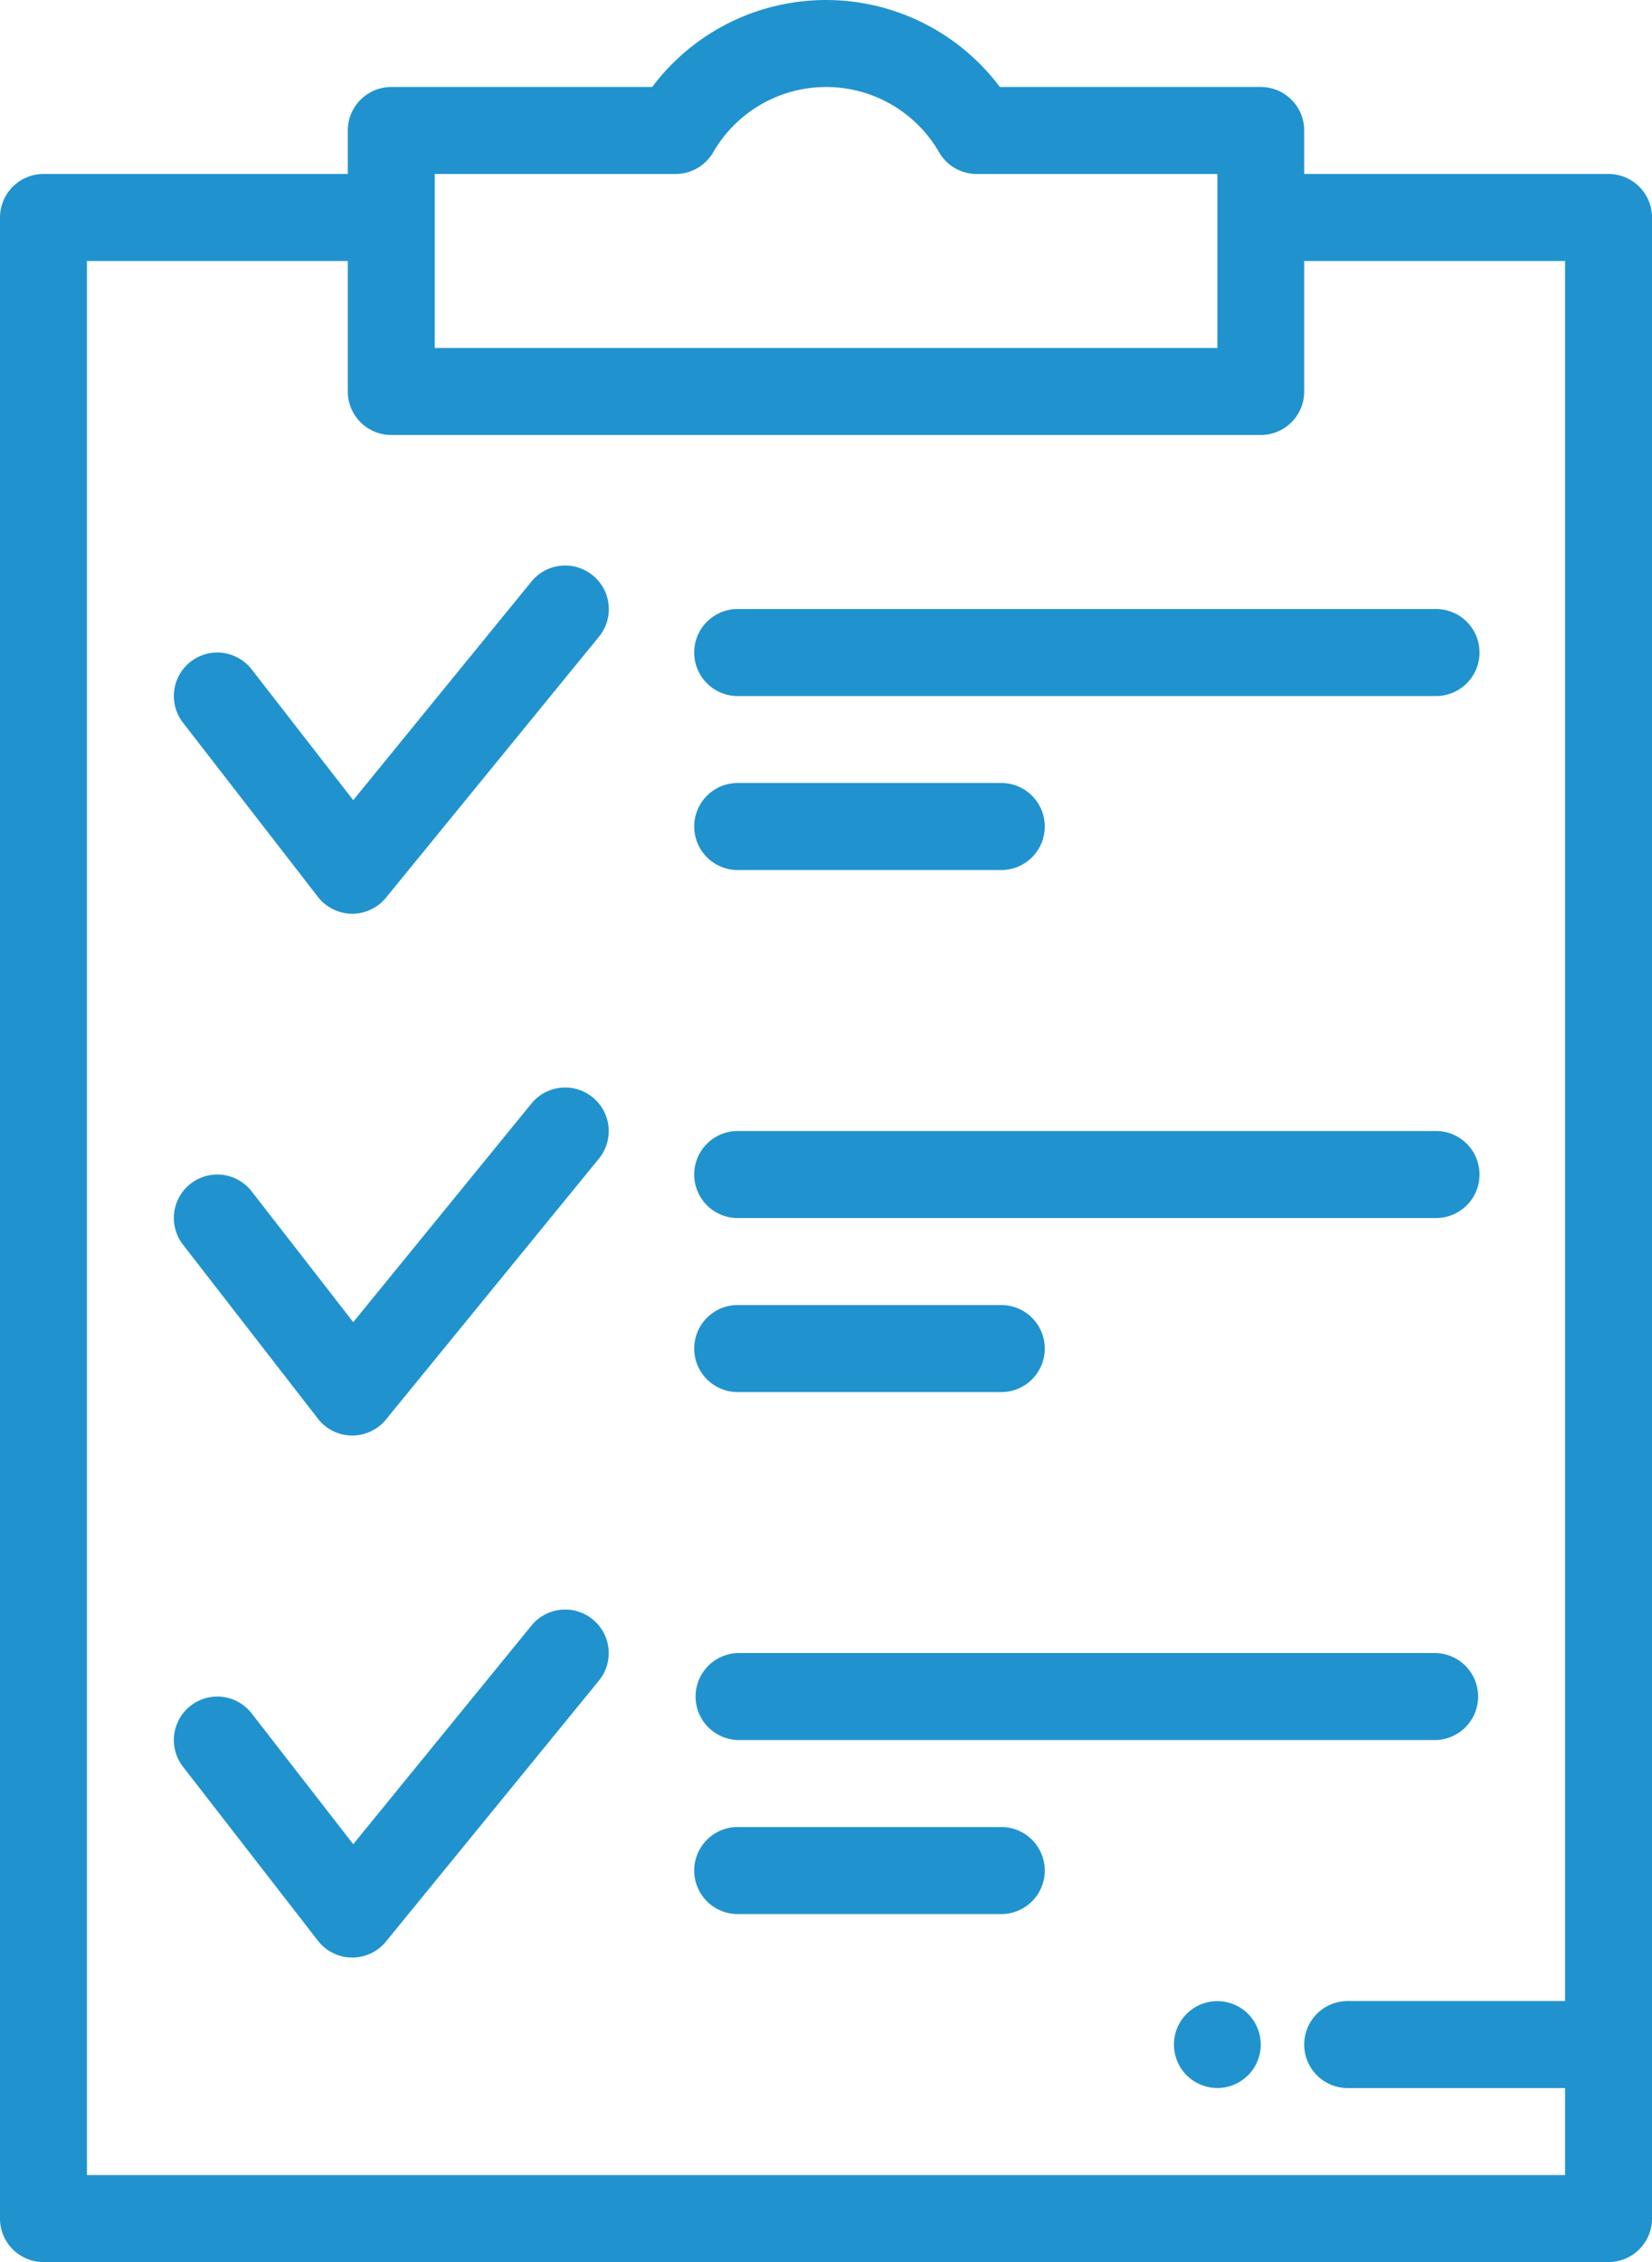
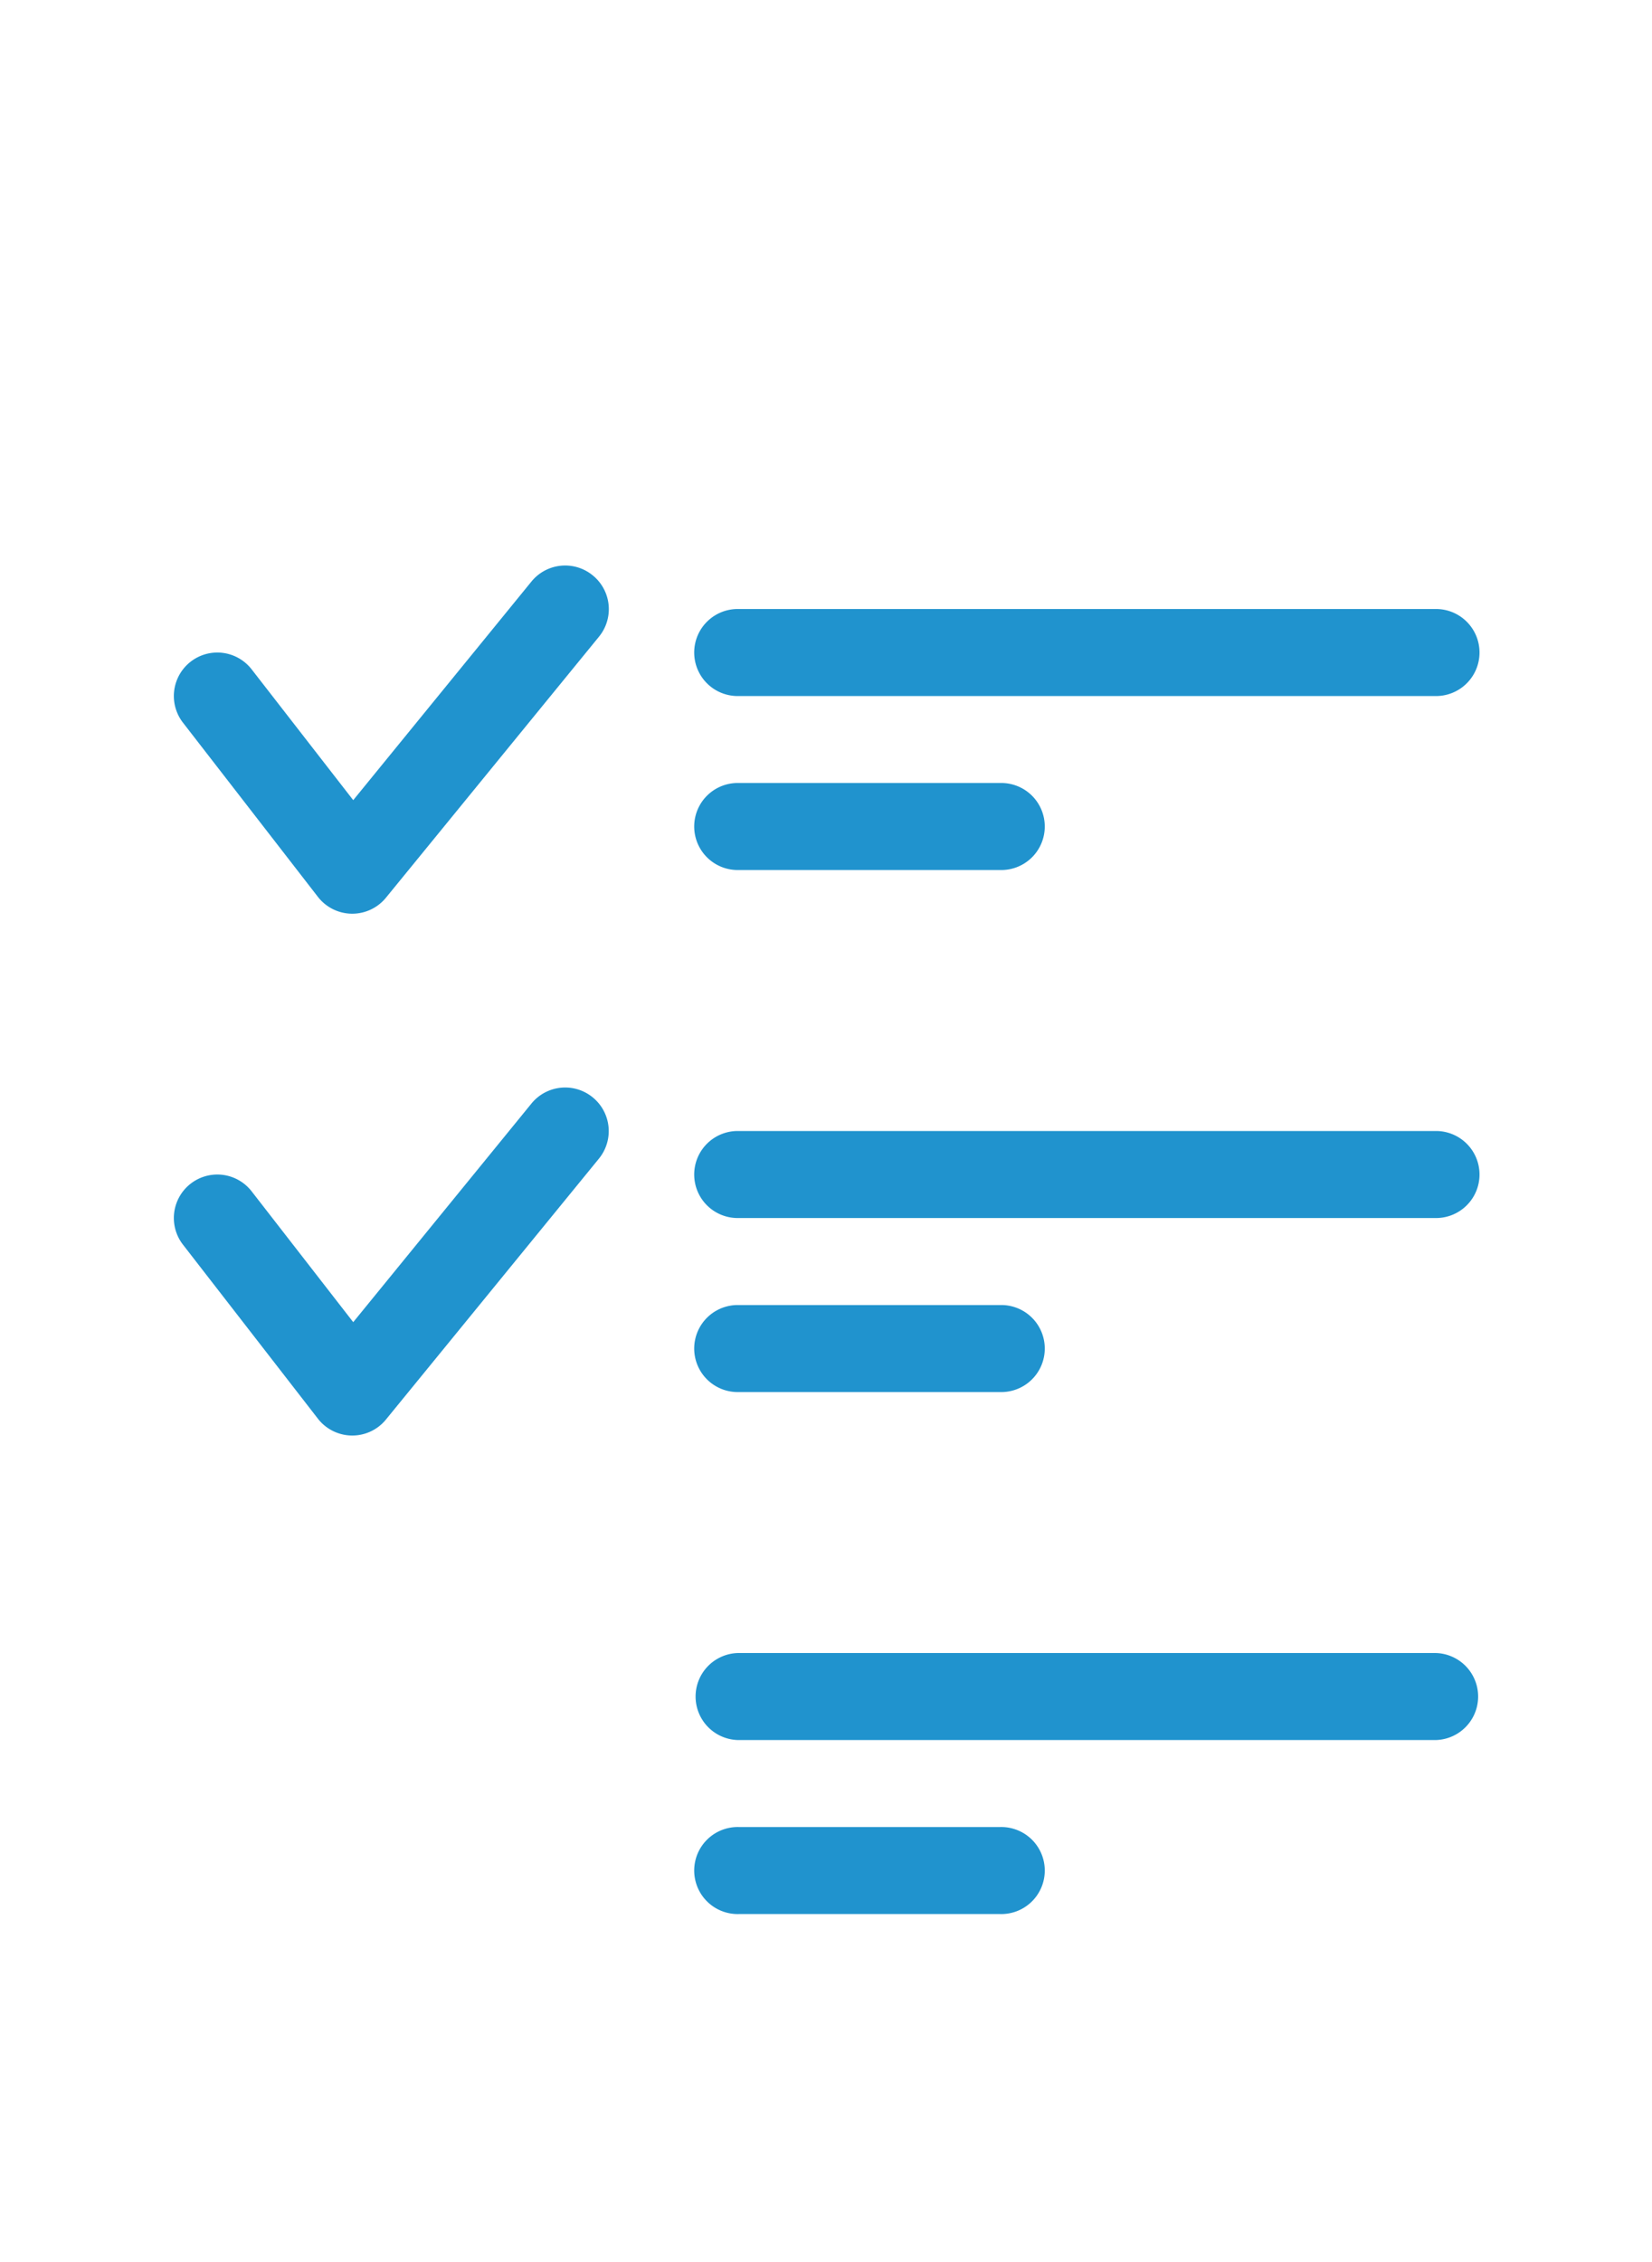
<svg xmlns="http://www.w3.org/2000/svg" viewBox="0 0 374.15 512">
  <g id="f68811de-ddf5-4e56-a512-72deccd0b323" data-name="Layer 2">
    <g id="c5ca2e3b-70e9-4cba-a7d6-7fe9420ad4db" data-name="Capa 1">
-       <path d="M364.31,39.38H295.38V29.54a9.84,9.84,0,0,0-9.84-9.85H226.45a49.21,49.21,0,0,0-78.74,0H88.61a9.85,9.85,0,0,0-9.84,9.85v9.84H9.85A9.85,9.85,0,0,0,0,49.23V502.15A9.85,9.85,0,0,0,9.85,512H364.31a9.84,9.84,0,0,0,9.84-9.85V49.23A9.84,9.84,0,0,0,364.31,39.38Zm-265.85,0H153a9.85,9.85,0,0,0,8.53-4.91,29.53,29.53,0,0,1,51.16,0,9.83,9.83,0,0,0,8.52,4.91h54.51V78.77H98.46Zm256,413.54H305.23a9.85,9.85,0,0,0,0,19.7h49.23v19.69H19.69V59.08H78.77V88.61a9.85,9.85,0,0,0,9.84,9.85H285.54a9.84,9.84,0,0,0,9.84-9.85V59.08h59.08V452.92Z" fill="#2093ce" />
      <path d="M134.23,130.22a9.85,9.85,0,0,0-13.86,1.4L80,181.11,57,151.51a9.84,9.84,0,0,0-15.56,12.06L72,203a9.86,9.86,0,0,0,7.66,3.81h.12a9.85,9.85,0,0,0,7.63-3.62l48.25-59.08A9.84,9.84,0,0,0,134.23,130.22Z" fill="#2093ce" />
      <path d="M324.92,137.85H167.39a9.85,9.85,0,1,0,0,19.69H324.92a9.85,9.85,0,1,0,0-19.69Z" fill="#2093ce" />
      <path d="M226.46,177.23H167.39a9.85,9.85,0,1,0,0,19.69h59.07a9.85,9.85,0,1,0,0-19.69Z" fill="#2093ce" />
      <path d="M134.23,248.37a9.85,9.85,0,0,0-13.86,1.4L80,299.26,57,269.66a9.84,9.84,0,0,0-15.56,12.06L72,321.11a9.86,9.86,0,0,0,7.66,3.81h.12a9.82,9.82,0,0,0,7.63-3.62l48.25-59.07A9.85,9.85,0,0,0,134.23,248.37Z" fill="#2093ce" />
      <path d="M324.92,256H167.39a9.85,9.85,0,1,0,0,19.69H324.92a9.85,9.85,0,1,0,0-19.69Z" fill="#2093ce" />
      <path d="M226.46,295.39H167.39a9.85,9.85,0,1,0,0,19.69h59.07a9.85,9.85,0,1,0,0-19.69Z" fill="#2093ce" />
-       <path d="M134.23,366.53a9.85,9.85,0,0,0-13.86,1.4L80,417.42,57,387.82a9.84,9.84,0,0,0-15.56,12.06L72,439.26a9.84,9.84,0,0,0,7.66,3.82h.12a9.85,9.85,0,0,0,7.63-3.62l48.25-59.08A9.84,9.84,0,0,0,134.23,366.53Z" fill="#2093ce" />
      <path d="M324.92,374.15H167.39a9.85,9.85,0,1,0,0,19.7H324.92a9.85,9.85,0,0,0,0-19.7Z" fill="#2093ce" />
      <path d="M226.46,413.54H167.39a9.85,9.85,0,1,0,0,19.69h59.07a9.85,9.85,0,1,0,0-19.69Z" fill="#2093ce" />
-       <path d="M282.65,455.81a9.83,9.83,0,1,0,2.89,7A9.93,9.93,0,0,0,282.65,455.81Z" fill="#2093ce" />
    </g>
  </g>
</svg>